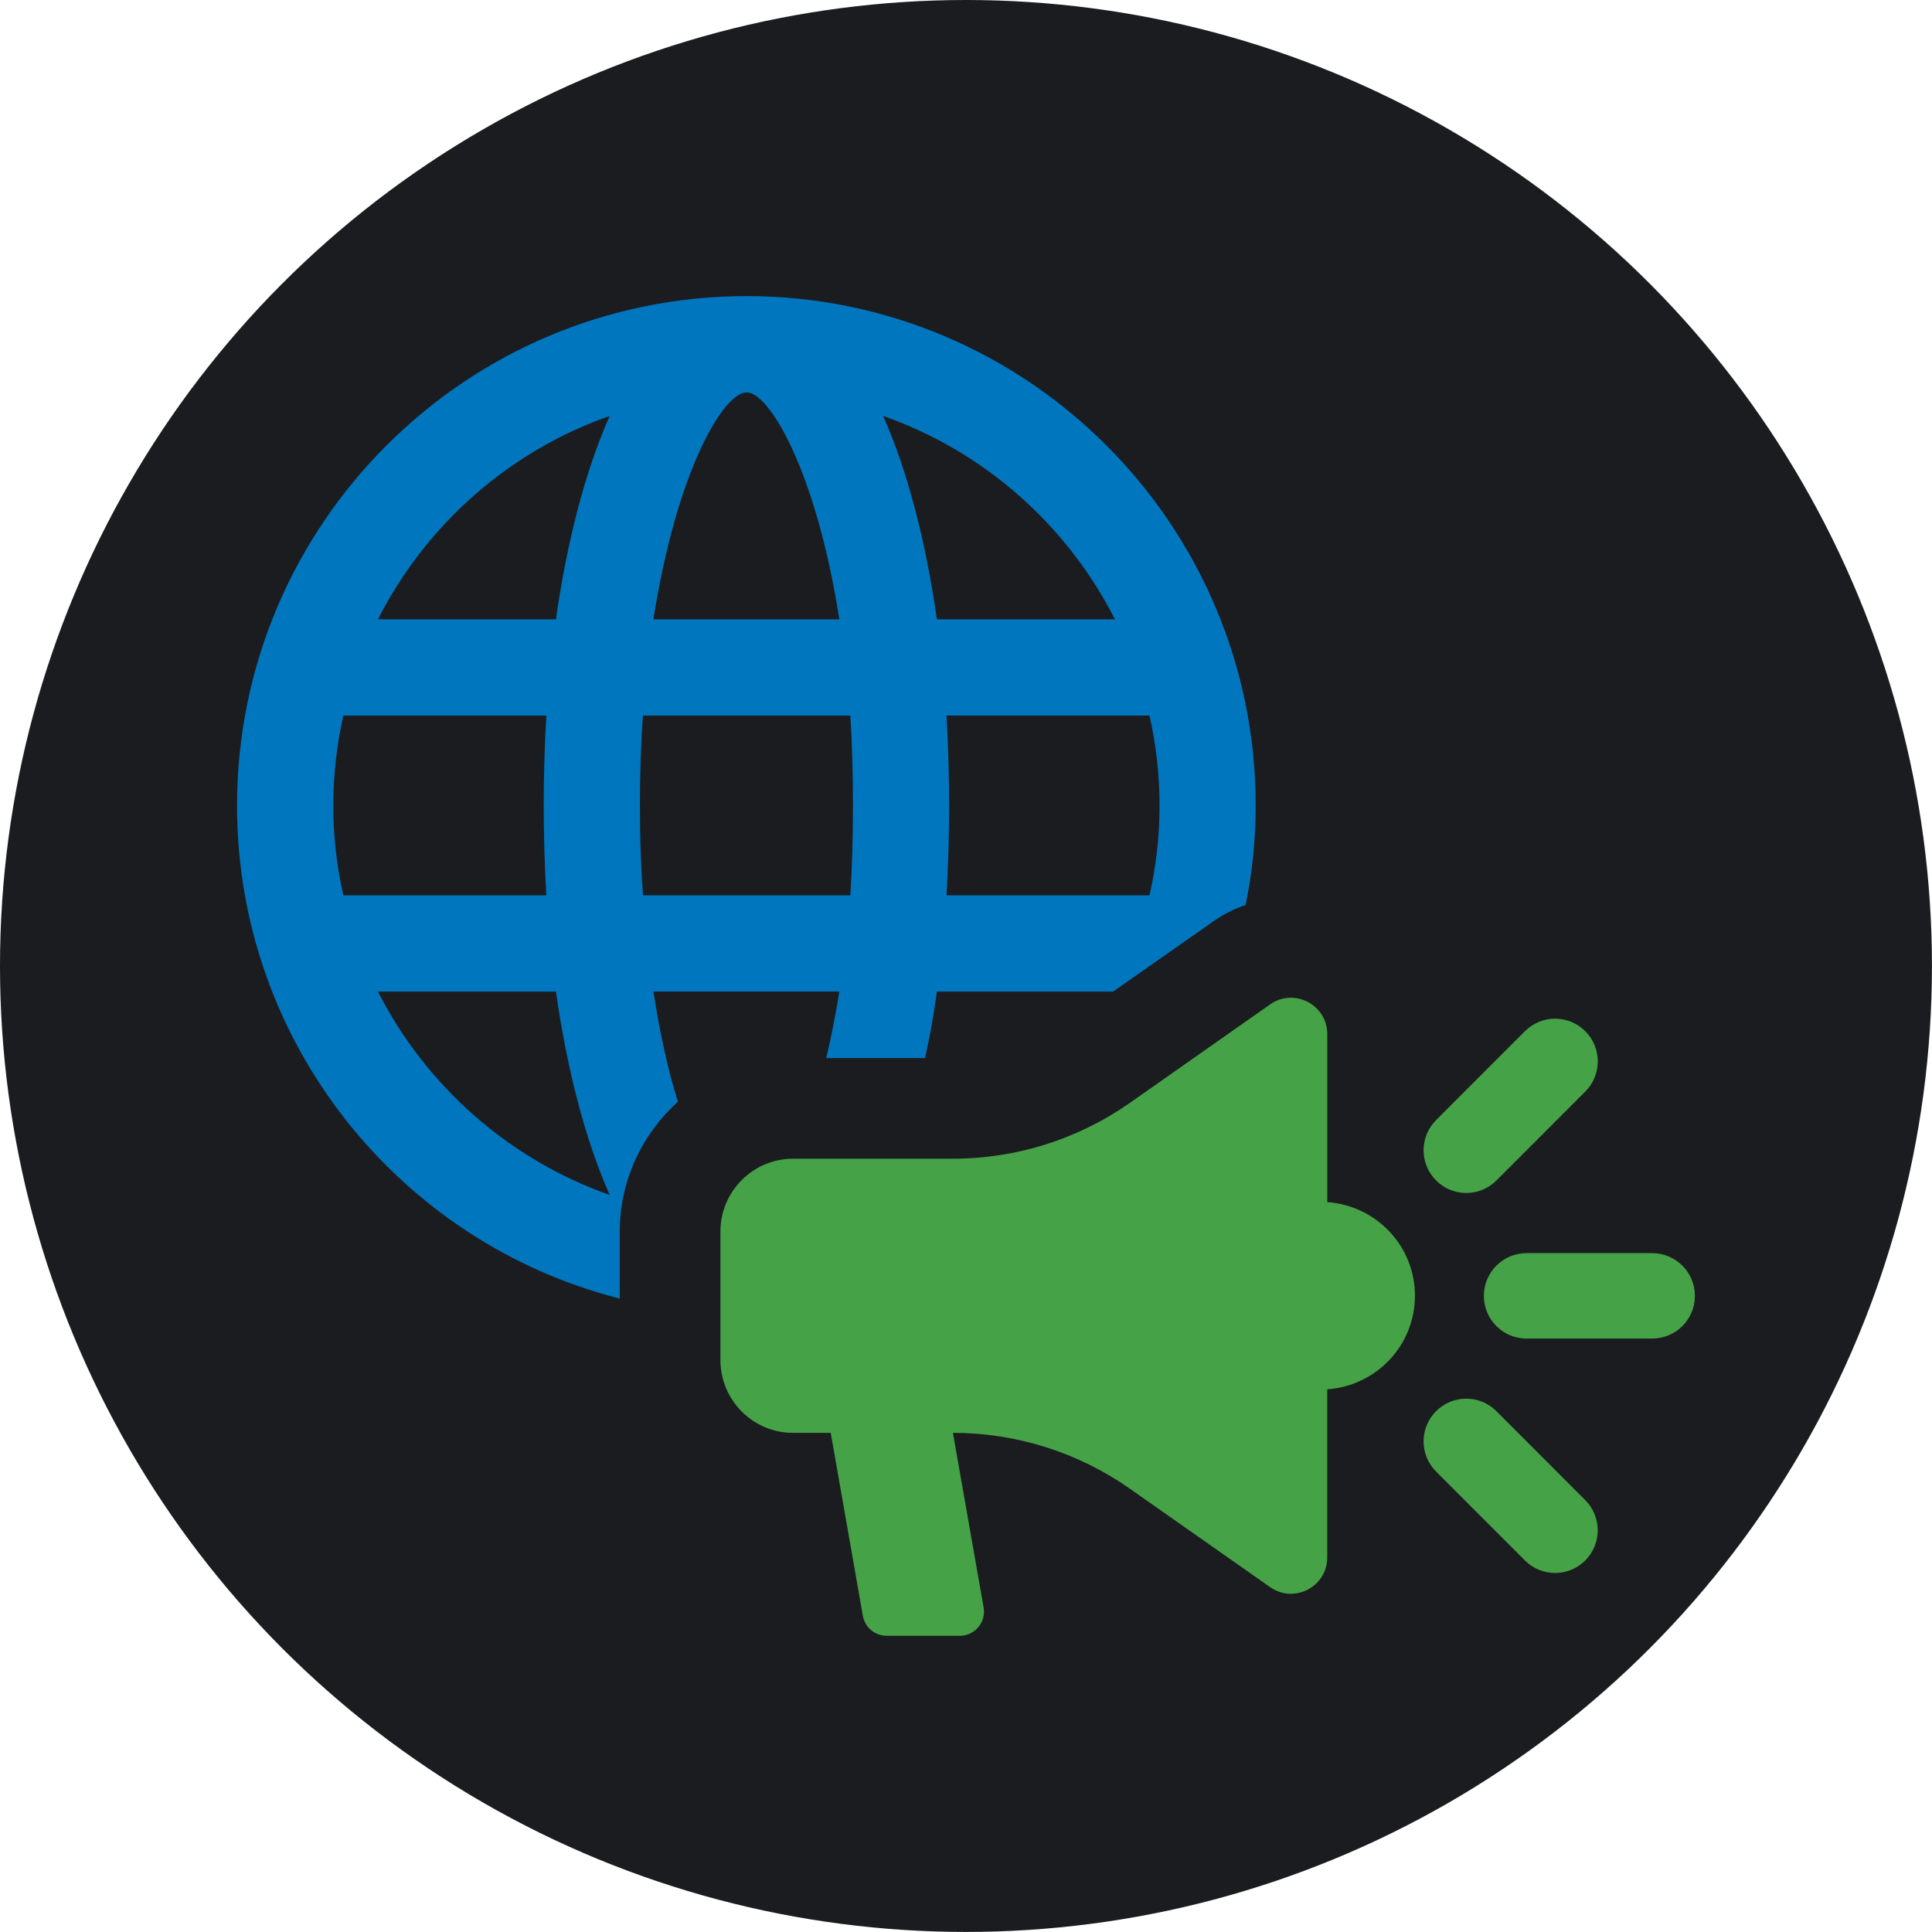
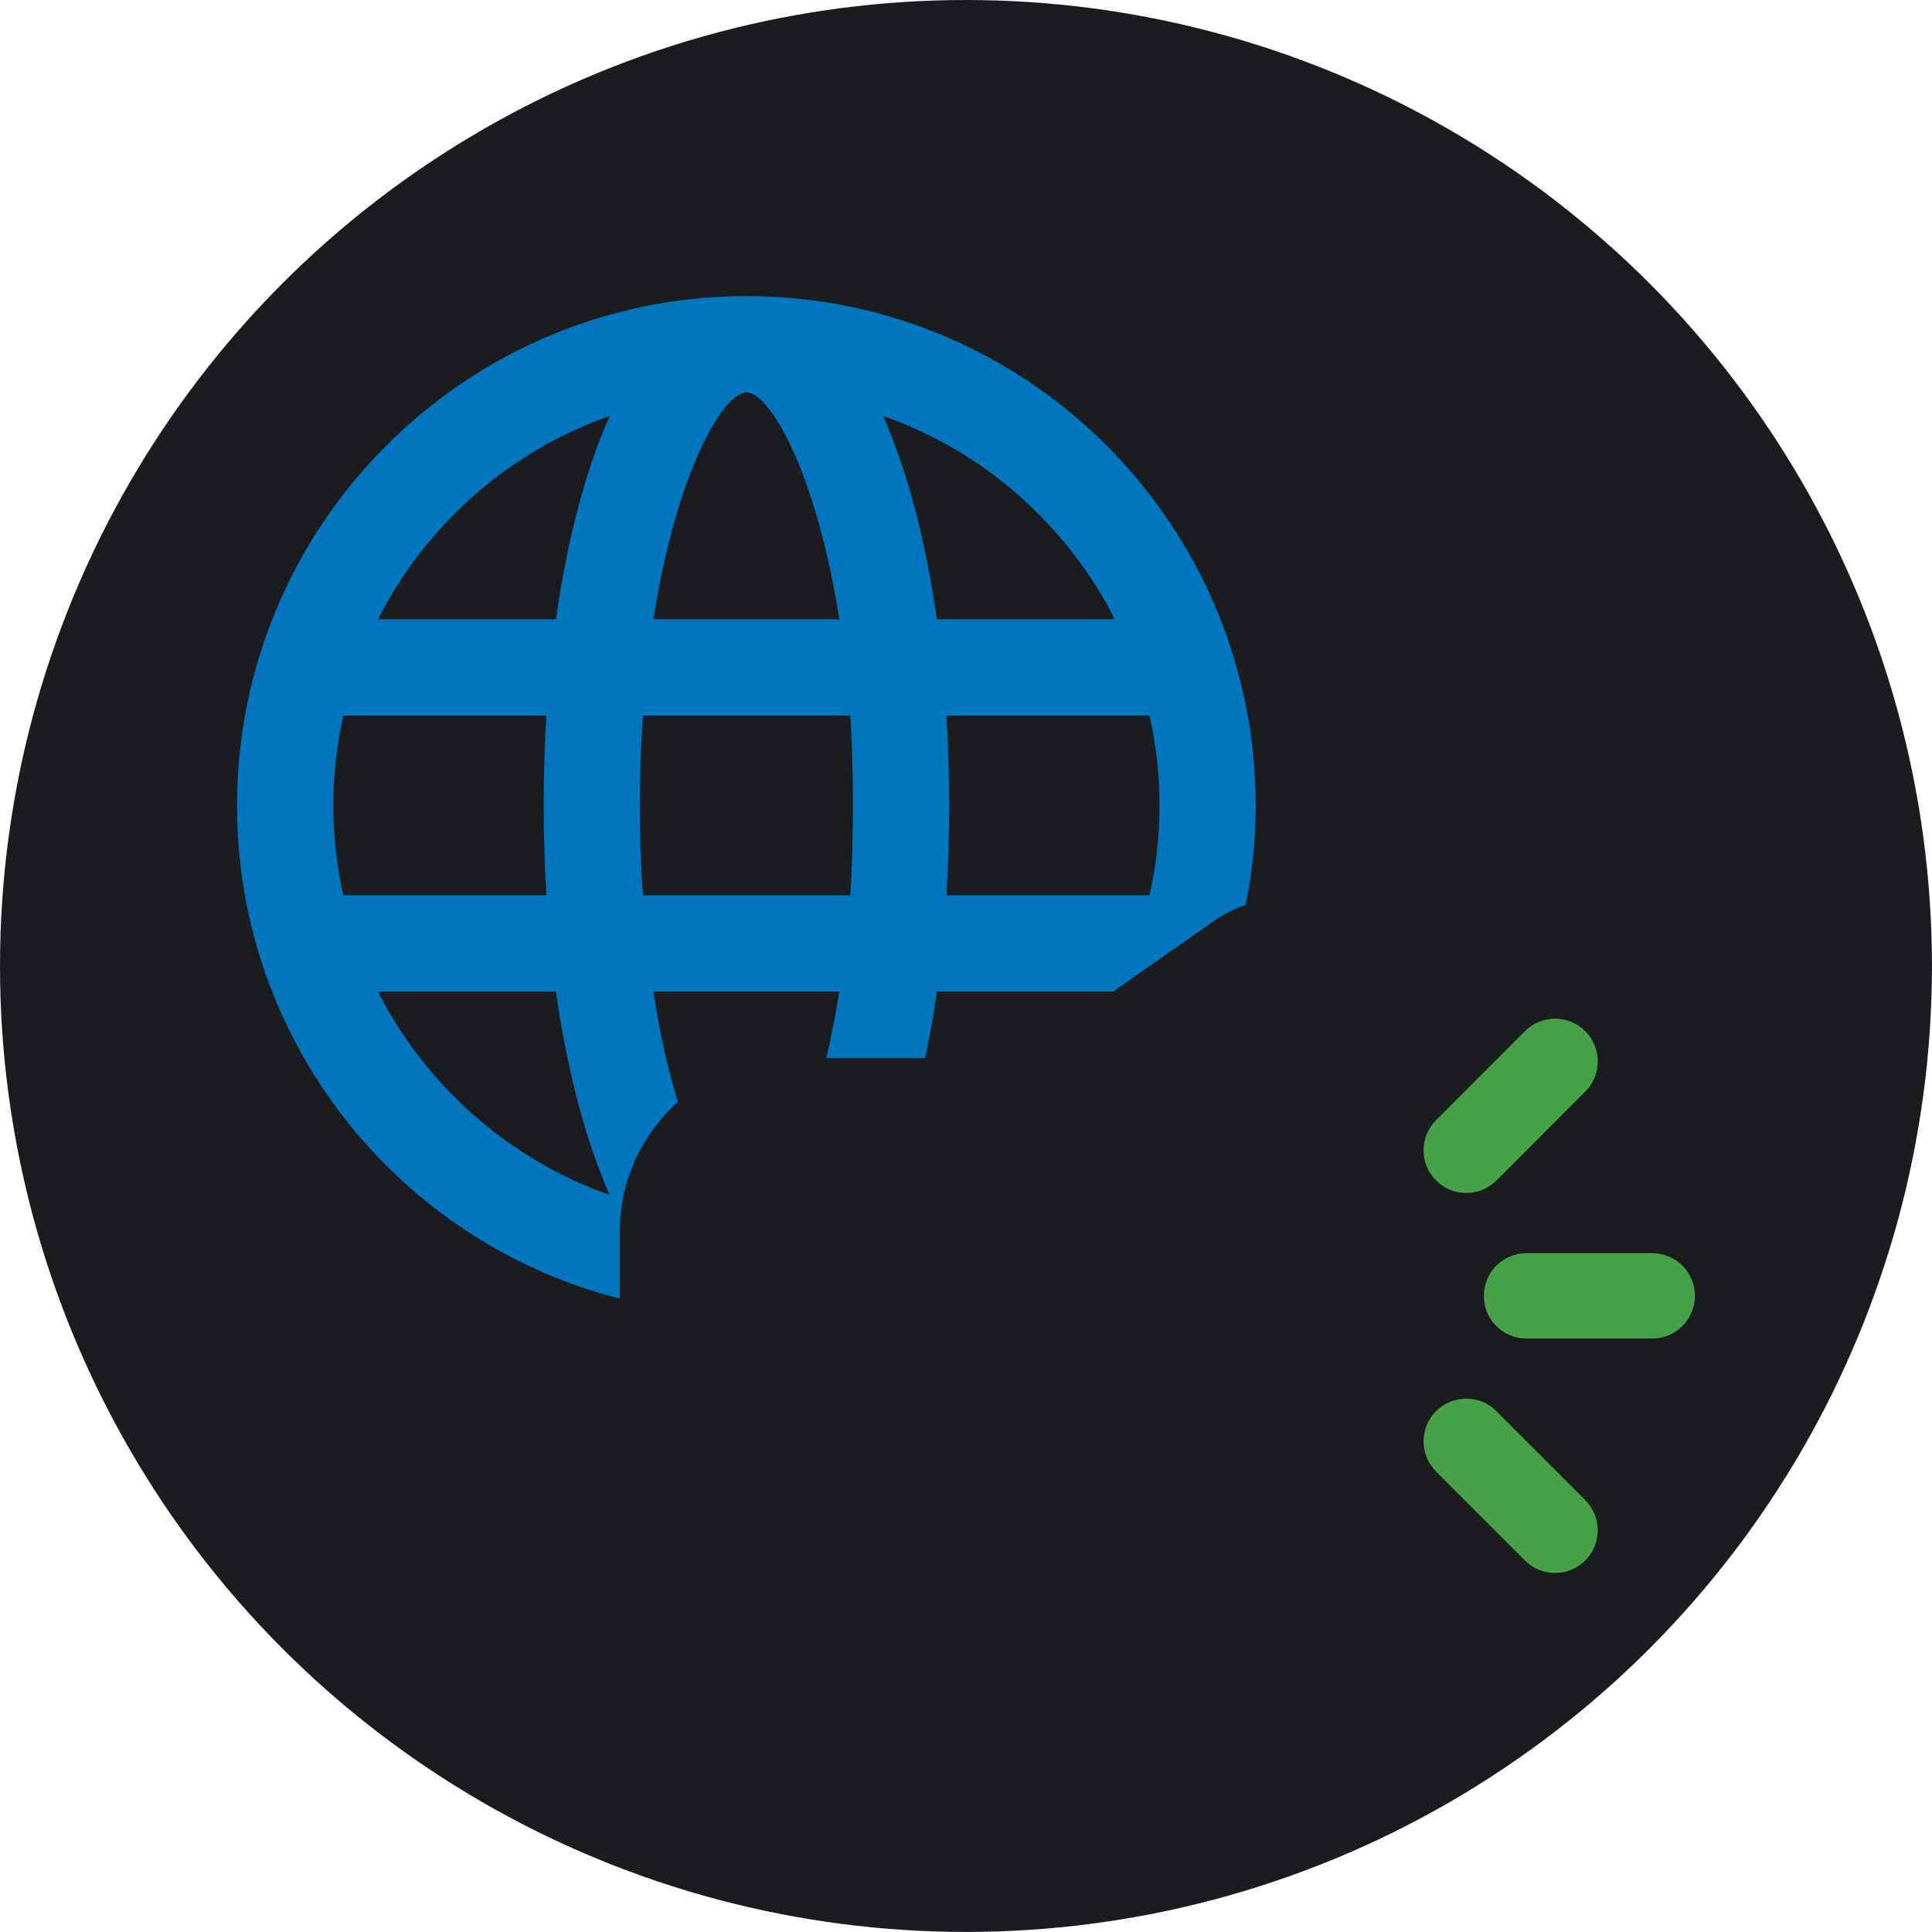
<svg xmlns="http://www.w3.org/2000/svg" id="Layer_2" data-name="Layer 2" viewBox="0 0 370.29 370.29">
  <defs>
    <style> .cls-1 { fill: #46a247; } .cls-2 { fill: #1a1c20; } .cls-3 { fill: #0076be; } </style>
  </defs>
  <g id="Layer_1-2" data-name="Layer 1">
    <g>
      <circle class="cls-2" cx="185.14" cy="185.14" r="185.14" />
      <g>
        <path class="cls-3" d="M160.87,190.05c-.75,4.61-1.59,8.88-2.51,12.74h18.94c.92-4.11,1.68-8.38,2.26-12.74h33.78l19.03-13.33c2.01-1.43,4.11-2.52,6.37-3.27,1.26-6.12,1.93-12.49,1.93-19.03,0-53.91-43.76-97.67-97.58-97.67s-97.66,43.76-97.66,97.67c0,45.44,31.19,83.74,73.35,94.47v-12.83c0-9.89,4.36-18.77,11.15-24.9-1.84-5.87-3.44-12.91-4.69-21.12h35.63ZM65.81,171.6c-1.26-5.53-1.93-11.31-1.93-17.18s.67-11.74,1.93-17.27h38.9c-.34,5.79-.5,11.49-.5,17.27s.17,11.49.5,17.18h-38.9ZM72.43,190.05h34.12c2.1,14.67,5.53,28.25,10.31,38.98-19.28-6.79-35.21-20.87-44.43-38.98ZM106.55,118.7h-34.12c9.22-18.1,25.06-32.19,44.43-38.98-4.78,10.73-8.22,24.31-10.31,38.98ZM222.24,154.42c0,5.87-.67,11.65-1.93,17.18h-38.9c.33-5.7.5-11.49.5-17.18s-.17-11.49-.5-17.27h38.9c1.26,5.53,1.93,11.32,1.93,17.27ZM213.69,118.7h-34.12c-2.1-14.67-5.53-28.24-10.31-38.98,19.37,6.79,35.21,20.88,44.43,38.98ZM143.1,75.2c4.36,0,13.33,15.09,17.77,43.5h-35.63c4.44-28.42,13.41-43.5,17.86-43.5ZM122.65,154.42c0-6.12.17-11.82.59-17.27h39.74c.34,5.45.5,11.15.5,17.27s-.17,11.73-.5,17.18h-39.74c-.42-5.45-.59-11.15-.59-17.18Z" />
-         <path class="cls-1" d="M254.39,230.42v-32.22c0-5.63-6.34-8.93-10.95-5.7l-26.86,18.86c-9.94,6.97-21.78,10.72-33.93,10.72h-30.62c-7.71,0-13.95,6.25-13.95,13.95v24.65c0,7.7,6.25,13.95,13.95,13.95h7.19l6.16,35.07c.39,2.21,2.31,3.82,4.56,3.82h14.02c2.88,0,5.06-2.6,4.56-5.44l-5.88-33.46c12.14,0,23.99,3.74,33.93,10.72l26.86,18.85c4.61,3.24,10.95-.06,10.95-5.69v-32.22c9.38-.66,16.81-8.39,16.81-17.94s-7.43-17.28-16.81-17.94Z" />
        <path class="cls-1" d="M316.67,240.18h-24.09c-4.52,0-8.18,3.67-8.18,8.19s3.66,8.18,8.18,8.18h24.09c4.52,0,8.18-3.67,8.18-8.18s-3.66-8.19-8.18-8.19Z" />
        <path class="cls-1" d="M281.02,228.65c2.09,0,4.19-.8,5.79-2.4l17.03-17.04c3.19-3.2,3.19-8.37,0-11.57-3.2-3.2-8.37-3.2-11.57,0l-17.03,17.04c-3.19,3.19-3.19,8.37,0,11.57,1.6,1.6,3.69,2.4,5.78,2.4Z" />
        <path class="cls-1" d="M286.81,270.47c-3.2-3.2-8.37-3.2-11.57,0-3.19,3.19-3.19,8.37,0,11.57l17.03,17.04c1.6,1.6,3.69,2.4,5.78,2.4s4.19-.8,5.78-2.4c3.19-3.19,3.19-8.37,0-11.57l-17.03-17.04Z" />
      </g>
    </g>
  </g>
</svg>